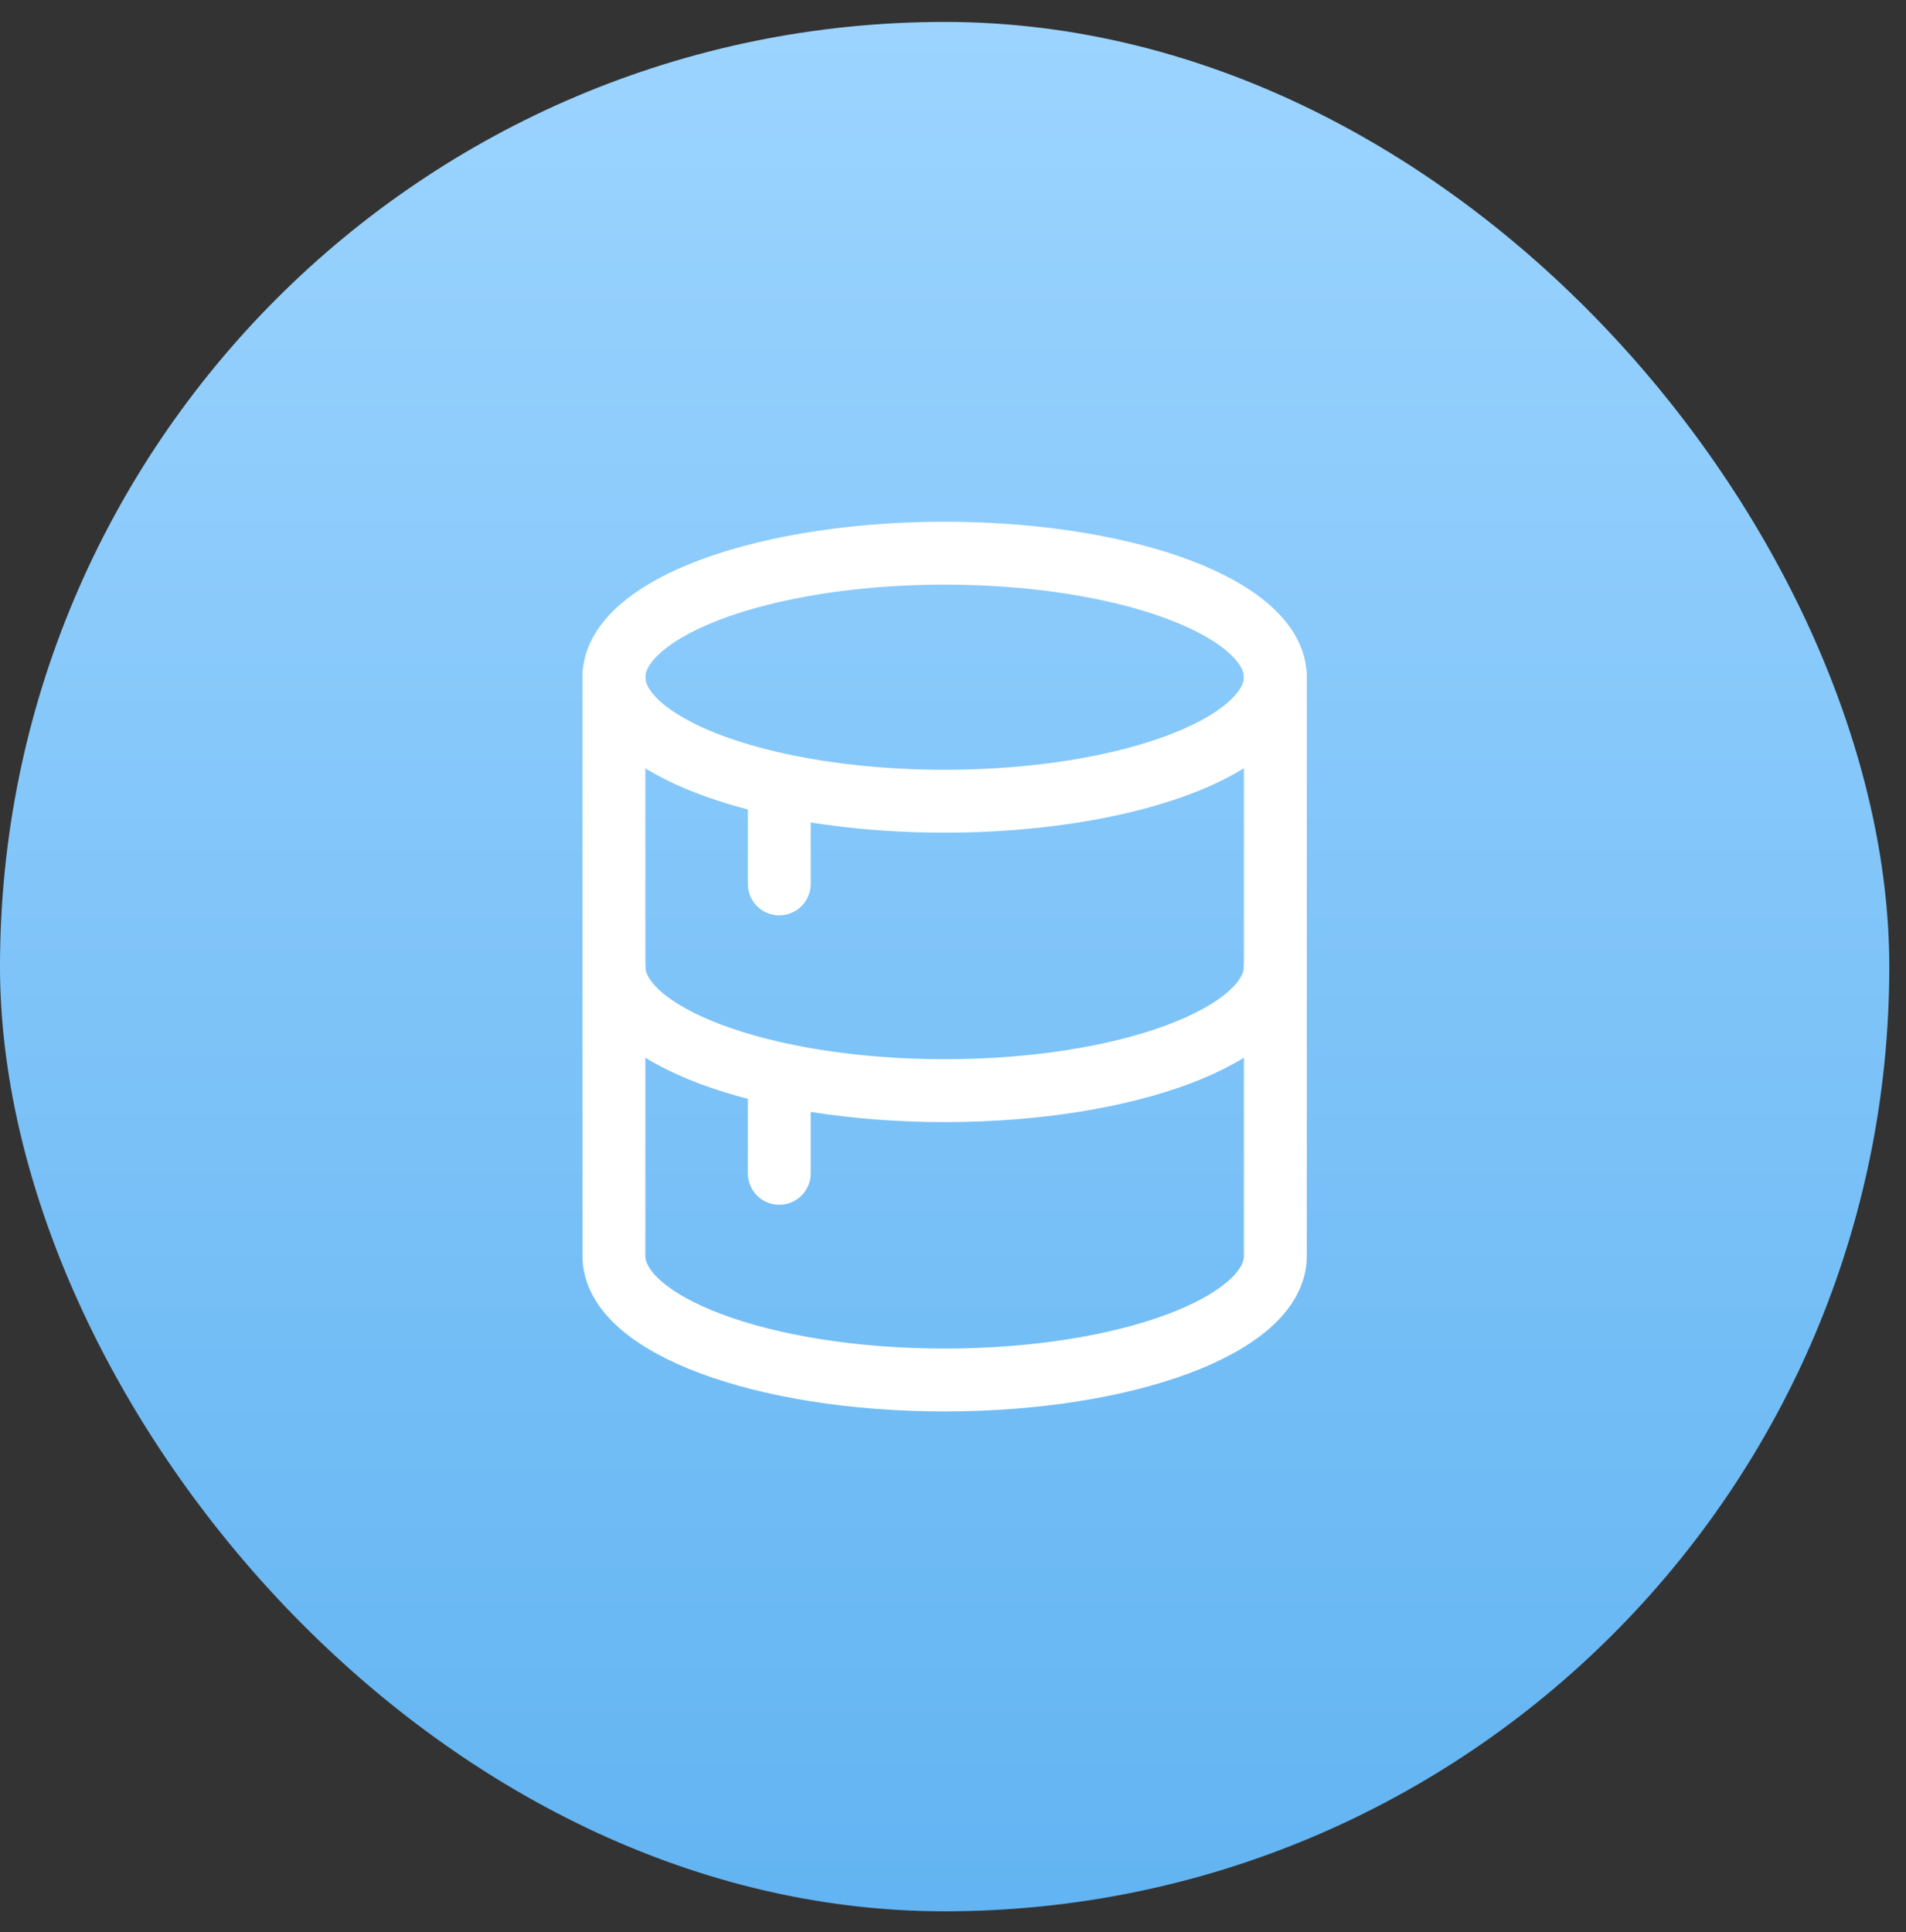
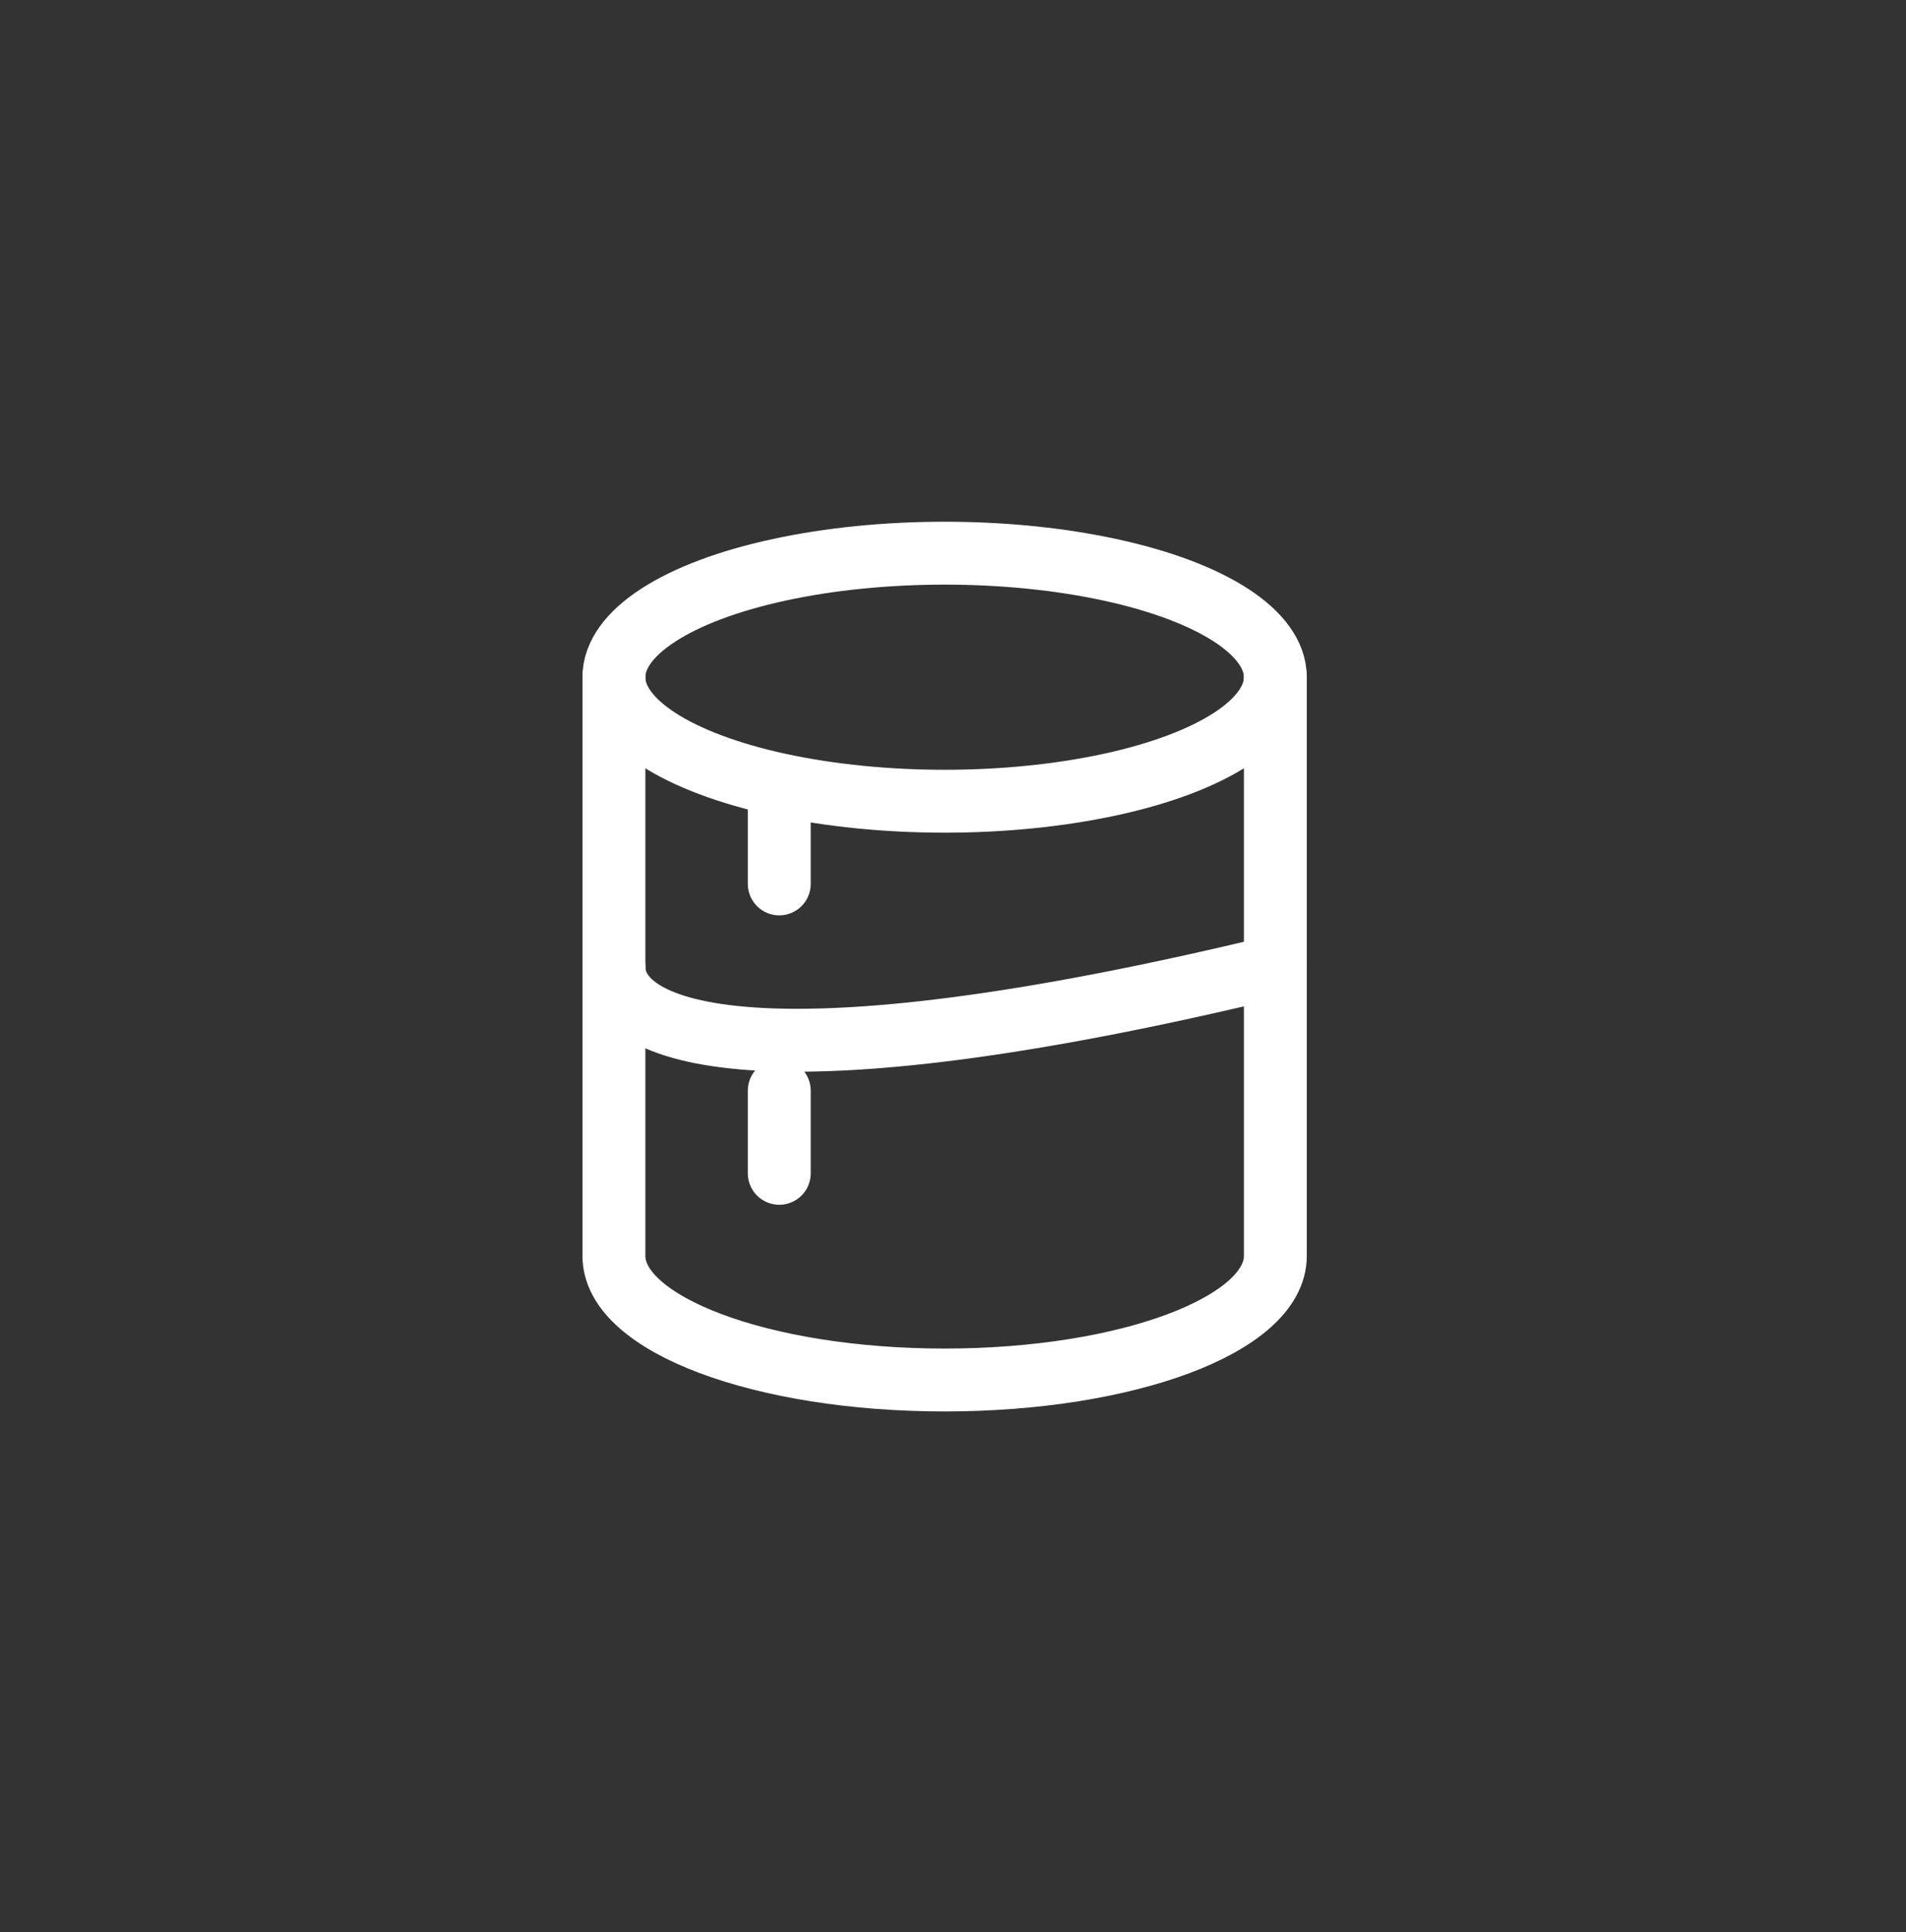
<svg xmlns="http://www.w3.org/2000/svg" width="73" height="74" viewBox="0 0 73 74" fill="none">
  <rect x="0" y="0" width="73" height="74" fill="#333333" stroke="none" />
-   <rect y="0.84" width="72.36" height="72.36" rx="36.18" fill="url(#paint0_linear_769_12152)" />
  <ellipse cx="36.179" cy="25.936" rx="12.667" ry="4.75" stroke="white" stroke-width="2.409" stroke-linecap="round" stroke-linejoin="round" />
-   <path d="M48.846 37.02C48.846 39.643 43.175 41.77 36.179 41.77C29.184 41.77 23.513 39.643 23.513 37.02" stroke="white" stroke-width="2.409" stroke-linecap="round" stroke-linejoin="round" />
+   <path d="M48.846 37.02C29.184 41.77 23.513 39.643 23.513 37.02" stroke="white" stroke-width="2.409" stroke-linecap="round" stroke-linejoin="round" />
  <path d="M48.846 25.936V48.102C48.846 50.726 43.175 52.852 36.179 52.852C29.184 52.852 23.513 50.726 23.513 48.102V25.936" stroke="white" stroke-width="2.409" stroke-linecap="round" stroke-linejoin="round" />
  <path d="M29.846 30.686V33.852" stroke="white" stroke-width="2.409" stroke-linecap="round" stroke-linejoin="round" />
  <path d="M29.846 41.77V44.936" stroke="white" stroke-width="2.409" stroke-linecap="round" stroke-linejoin="round" />
  <defs>
    <linearGradient id="paint0_linear_769_12152" x1="36.18" y1="0.84" x2="36.18" y2="73.2" gradientUnits="userSpaceOnUse">
      <stop stop-color="#9CD4FF" />
      <stop offset="1" stop-color="#62B4F2" />
    </linearGradient>
  </defs>
</svg>